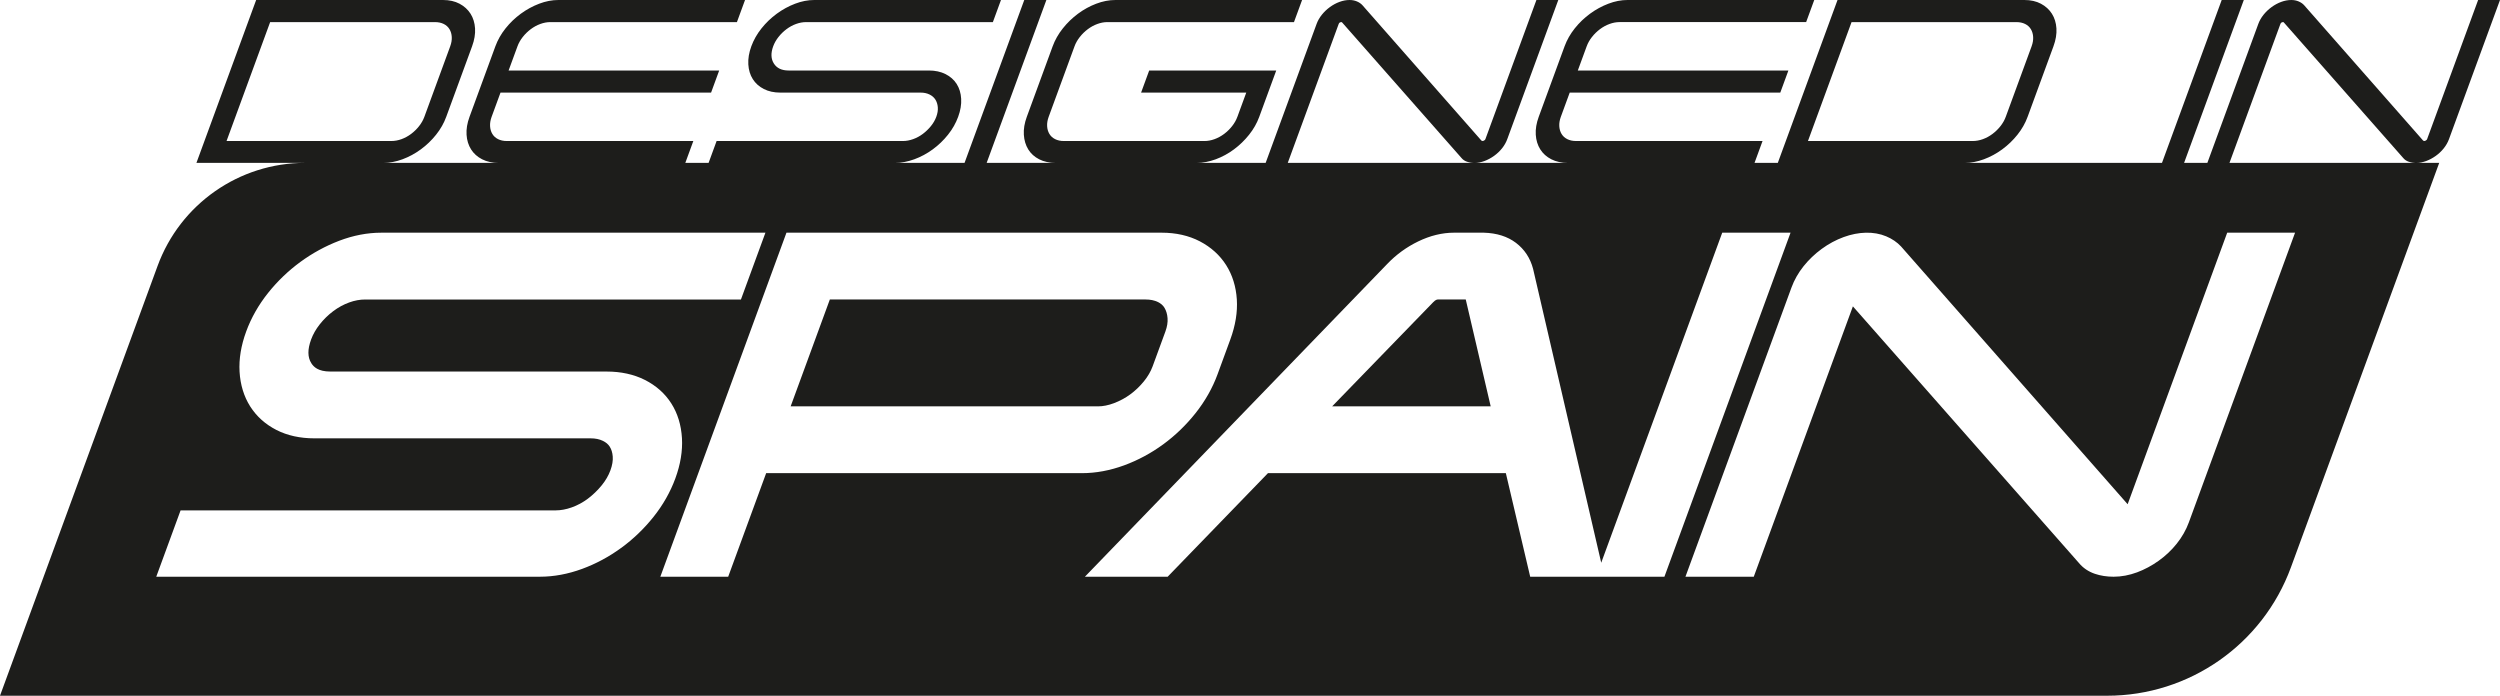
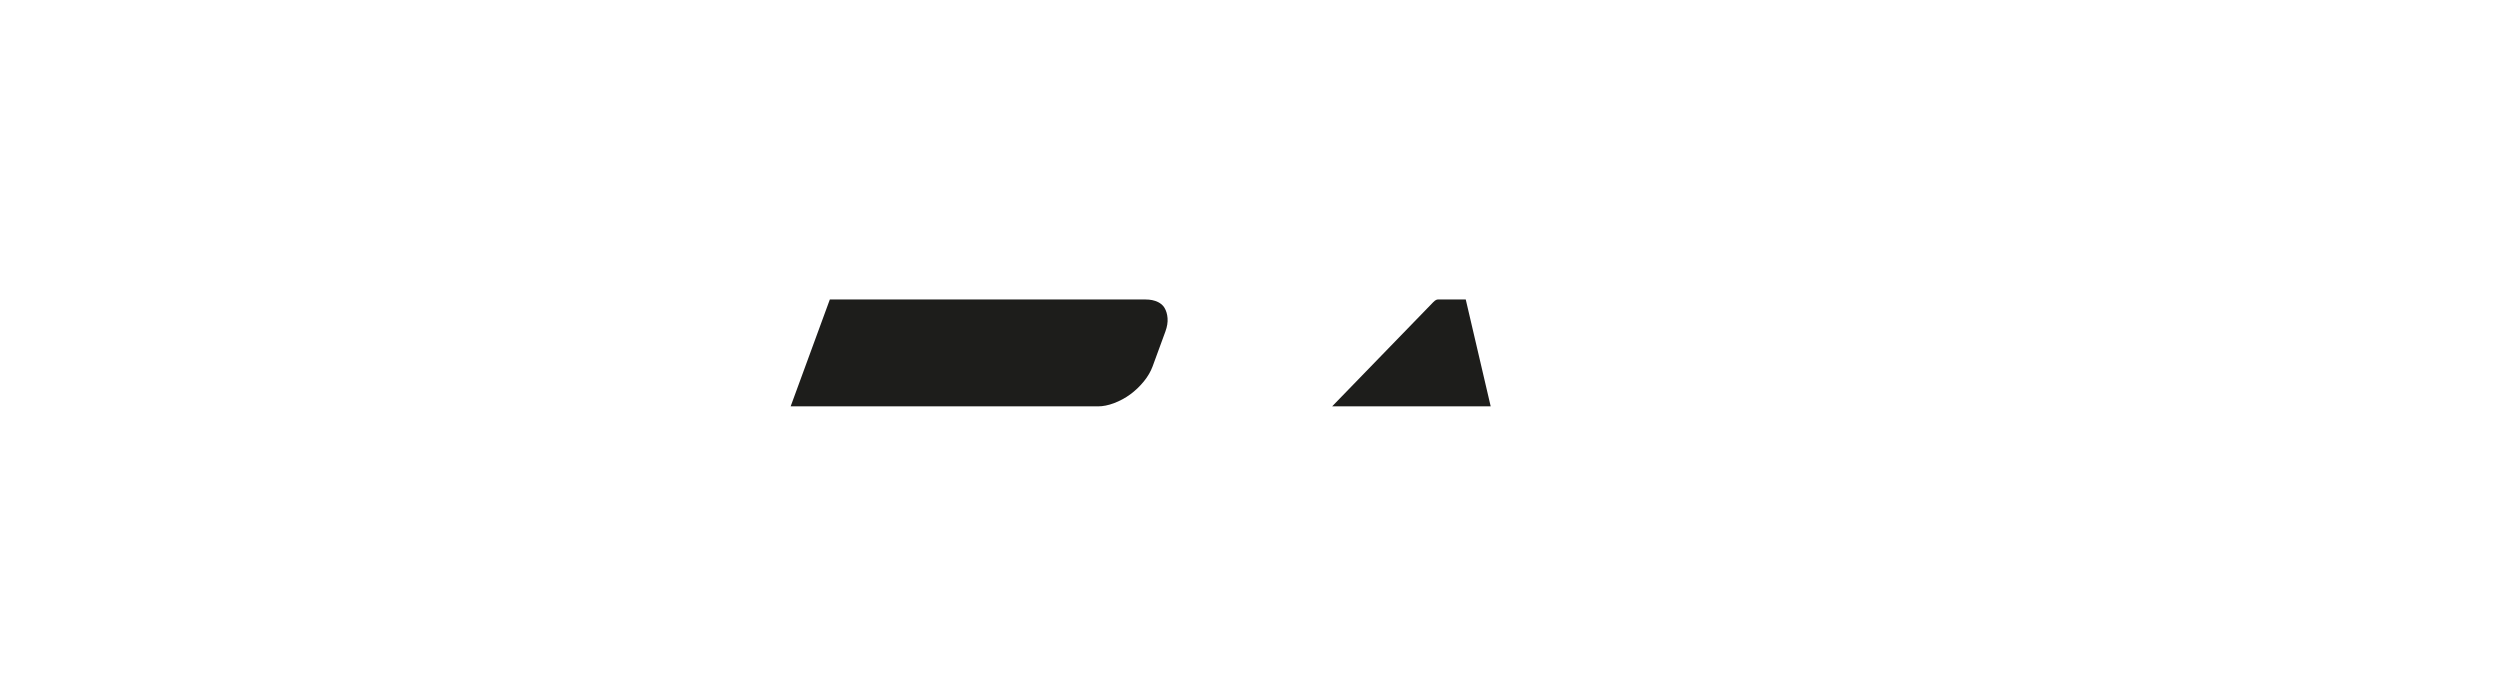
<svg xmlns="http://www.w3.org/2000/svg" viewBox="0 0 644.621 179.393" data-name="Capa 2" id="uuid-f19d3c0c-0501-4c53-8327-fc1006f9c5ee">
  <defs>
    <style>
      .uuid-faac58ff-4391-4cc8-b9e0-246345f4c2dd {
        fill: #1d1d1b;
        stroke-width: 0px;
      }
    </style>
  </defs>
  <g data-name="Capa 2" id="uuid-a433923c-9fce-470b-b884-d5694dbbcca0">
    <g>
      <path d="M294.956,98.322c1.003-1.232,1.759-2.533,2.248-3.866l3.292-8.979c.453-1.237.64-2.398.555-3.451v-.002c-.084-1.039-.342-1.909-.791-2.66-.379-.631-.94-1.122-1.713-1.495-.9-.435-1.927-.646-3.136-.646h-81.439l-10.104,27.556h79.24c1.286,0,2.665-.273,4.101-.812,1.517-.571,2.937-1.336,4.217-2.272,1.294-.947,2.482-2.082,3.53-3.371Z" class="uuid-faac58ff-4391-4cc8-b9e0-246345f4c2dd" />
      <path d="M370.799,77.222c-.162,0-.592,0-1.256.707l-26.052,26.849h40.881l-6.431-27.556h-7.143Z" class="uuid-faac58ff-4391-4cc8-b9e0-246345f4c2dd" />
-       <path d="M638.981,0l-13.154,35.879c-.044.12-.145.23-.302.33-.156.1-.294.15-.415.15-.08,0-.186-.04-.316-.12l-30.696-34.918c-.373-.4-.846-.72-1.417-.96-.572-.24-1.198-.36-1.878-.36-.84,0-1.699.16-2.576.48-.877.32-1.712.77-2.504,1.35-.793.58-1.485,1.24-2.077,1.98-.591.74-1.041,1.53-1.349,2.37l-13.132,35.818h-6l15.398-41.999h-5.7l-15.398,41.999h-50.881c1.641,0,3.293-.31,4.961-.93,1.667-.62,3.239-1.47,4.715-2.55,1.475-1.08,2.787-2.34,3.936-3.78,1.148-1.44,2.022-2.98,2.623-4.62l6.665-18.179c.602-1.64.856-3.18.765-4.62-.092-1.44-.481-2.7-1.164-3.78-.685-1.08-1.629-1.94-2.834-2.58-1.206-.64-2.627-.96-4.268-.96h-48.178l-15.398,41.999h-6.002l2.067-5.64h-48.118c-.841,0-1.582-.16-2.224-.48-.643-.32-1.138-.77-1.485-1.35-.348-.58-.542-1.25-.583-2.01-.042-.76.093-1.56.4-2.4l2.288-6.24h54.298l2.089-5.7h-54.298l2.288-6.24c.308-.84.761-1.64,1.359-2.4.599-.76,1.284-1.43,2.058-2.01.772-.58,1.597-1.03,2.474-1.35.877-.32,1.736-.48,2.577-.48h48.118l2.09-5.7h-48.118c-1.641,0-3.298.32-4.972.96-1.675.64-3.25,1.5-4.726,2.58-1.475,1.08-2.788,2.34-3.936,3.78-1.148,1.44-2.022,2.98-2.624,4.62l-6.665,18.179c-.601,1.64-.856,3.18-.764,4.62.092,1.44.481,2.7,1.164,3.78.684,1.08,1.632,1.93,2.845,2.55,1.212.62,2.639.93,4.279.93h-72.239l13.132-35.818c.118-.32.356-.48.715-.48.08,0,.146.04.196.12l30.756,34.919c.358.44.831.76,1.418.96.587.2,1.241.3,1.96.3.84,0,1.688-.16,2.546-.48.856-.32,1.678-.76,2.463-1.32s1.474-1.21,2.064-1.95c.592-.74,1.042-1.53,1.35-2.37L401.802,0h-5.64l-13.154,35.879c-.044.12-.145.23-.302.33-.156.1-.294.15-.415.15-.08,0-.186-.04-.316-.12L351.28,1.32c-.373-.4-.846-.72-1.417-.96-.572-.24-1.198-.36-1.878-.36-.84,0-1.699.16-2.576.48-.877.32-1.712.77-2.504,1.35-.793.58-1.485,1.24-2.077,1.98-.591.74-1.041,1.53-1.349,2.37l-13.132,35.818h-17.822c1.64,0,3.293-.31,4.961-.93,1.667-.62,3.229-1.47,4.684-2.55,1.457-1.08,2.758-2.34,3.906-3.78,1.148-1.44,2.022-2.98,2.623-4.62l4.377-11.939h-32.759l-2.089,5.7h27.119l-2.288,6.24c-.308.84-.761,1.64-1.36,2.4-.598.76-1.284,1.43-2.056,2.01-.773.58-1.597,1.03-2.475,1.35-.877.32-1.736.48-2.576.48h-36.299c-.84,0-1.581-.16-2.223-.48-.644-.32-1.138-.77-1.486-1.35-.347-.58-.542-1.25-.583-2.01-.042-.76.092-1.56.399-2.4l6.665-18.179c.308-.84.762-1.64,1.36-2.4.598-.76,1.284-1.43,2.057-2.01.773-.58,1.597-1.03,2.475-1.35.877-.32,1.736-.48,2.576-.48h48.118l2.09-5.7h-48.118c-1.64,0-3.297.32-4.972.96-1.674.64-3.24,1.5-4.695,2.58-1.457,1.08-2.758,2.34-3.906,3.78-1.148,1.44-2.022,2.98-2.624,4.62l-6.665,18.179c-.601,1.64-.856,3.18-.764,4.62.092,1.44.47,2.7,1.135,3.78.664,1.08,1.602,1.93,2.814,2.55,1.213.62,2.64.93,4.279.93h-17.818L269.805,0h-5.7l-15.398,41.999h-17.941c1.641,0,3.304-.31,4.991-.93,1.687-.62,3.269-1.47,4.745-2.55s2.787-2.34,3.936-3.78c1.148-1.44,2.022-2.98,2.623-4.62.602-1.64.86-3.19.775-4.65s-.469-2.73-1.153-3.81c-.685-1.08-1.642-1.93-2.875-2.55-1.232-.62-2.669-.93-4.31-.93h-36.178c-1.761,0-3.02-.6-3.78-1.8-.76-1.2-.817-2.68-.172-4.439.308-.84.762-1.64,1.36-2.4.598-.76,1.284-1.43,2.057-2.01.773-.58,1.597-1.03,2.475-1.35.877-.32,1.756-.48,2.636-.48h48.117l2.09-5.7h-48.117c-1.641,0-3.298.32-4.972.96-1.675.64-3.25,1.5-4.726,2.58-1.476,1.08-2.788,2.34-3.936,3.78-1.148,1.44-2.022,2.98-2.624,4.62-.601,1.64-.859,3.189-.775,4.649.085,1.46.469,2.73,1.153,3.81.685,1.08,1.633,1.93,2.846,2.55,1.212.62,2.639.93,4.279.93h36.178c.841,0,1.592.16,2.254.48.662.32,1.171.76,1.526,1.32.354.56.562,1.22.624,1.98.061.76-.07,1.58-.393,2.46-.308.84-.771,1.64-1.39,2.4-.618.76-1.314,1.43-2.086,2.01-.773.58-1.608,1.03-2.504,1.35-.897.32-1.766.48-2.607.48h-48.058l-2.067,5.64h-6.003l2.067-5.64h-48.117c-.84,0-1.582-.16-2.224-.48-.643-.32-1.138-.77-1.485-1.35-.348-.58-.542-1.25-.583-2.01-.042-.76.093-1.56.4-2.4l2.288-6.24h54.297l2.089-5.7h-54.297l2.288-6.24c.308-.84.761-1.64,1.359-2.4.599-.76,1.284-1.43,2.058-2.01.772-.58,1.597-1.03,2.474-1.35.877-.32,1.737-.48,2.577-.48h48.117l2.09-5.7h-48.117c-1.641,0-3.298.32-4.972.96-1.675.64-3.25,1.5-4.726,2.58-1.476,1.08-2.788,2.34-3.936,3.78-1.148,1.44-2.022,2.98-2.624,4.62l-6.665,18.179c-.601,1.64-.856,3.18-.764,4.62.092,1.44.48,2.7,1.164,3.78s1.632,1.93,2.845,2.55c1.212.62,2.639.93,4.279.93h-29.762c1.641,0,3.293-.31,4.961-.93,1.667-.62,3.239-1.47,4.715-2.55,1.475-1.08,2.787-2.34,3.936-3.78,1.148-1.44,2.022-2.98,2.623-4.62l6.665-18.179c.602-1.64.856-3.18.765-4.62-.092-1.44-.481-2.7-1.164-3.78-.685-1.08-1.629-1.94-2.834-2.58-1.206-.64-2.627-.96-4.268-.96h-48.178l-15.398,41.999h28.017c-16.994,0-32.181,10.608-38.031,26.563L0,179.393h543.317c21.178,0,40.104-13.219,47.394-33.103l38.237-104.292h-54.082l13.132-35.818c.118-.32.356-.48.715-.48.08,0,.146.04.196.12l30.756,34.919c.358.44.831.76,1.418.96.587.2,1.241.3,1.96.3.84,0,1.688-.16,2.546-.48.856-.32,1.678-.76,2.463-1.32s1.474-1.21,2.064-1.95c.592-.74,1.042-1.53,1.35-2.37l13.154-35.879h-5.64ZM477.415,5.7h42.478c.88,0,1.642.16,2.284.48.643.32,1.138.77,1.486,1.35.347.58.542,1.25.582,2.01.042.76-.091,1.56-.399,2.4l-6.665,18.179c-.308.84-.761,1.64-1.36,2.4-.598.76-1.284,1.43-2.056,2.01-.773.58-1.598,1.03-2.475,1.35-.877.32-1.756.48-2.636.48h-42.478l11.241-30.659ZM58.416,36.359l11.241-30.659h42.478c.88,0,1.642.16,2.284.48.643.32,1.138.77,1.486,1.35.347.58.542,1.25.582,2.01.042.76-.091,1.56-.399,2.4l-6.665,18.179c-.308.84-.761,1.64-1.36,2.4-.598.76-1.284,1.43-2.056,2.01-.773.58-1.598,1.03-2.475,1.35-.877.32-1.756.48-2.636.48h-42.478ZM160.172,141.273c-3.12,2.283-6.512,4.105-10.08,5.416-3.64,1.338-7.296,2.016-10.864,2.016H40.292l6.271-17.106h96.737c1.302,0,2.689-.259,4.126-.771,1.473-.525,2.865-1.277,4.14-2.232,1.318-.991,2.524-2.152,3.582-3.452,1.002-1.231,1.758-2.532,2.247-3.865.482-1.316.684-2.517.599-3.57-.081-1.015-.334-1.844-.773-2.537-.396-.625-.978-1.117-1.774-1.502-.9-.435-1.926-.646-3.136-.646h-71.246c-3.695,0-6.989-.727-9.793-2.161-2.86-1.462-5.139-3.511-6.771-6.087-1.617-2.558-2.535-5.563-2.731-8.935-.189-3.272.384-6.758,1.705-10.362,1.289-3.52,3.187-6.863,5.638-9.937,2.415-3.028,5.215-5.718,8.323-7.993,3.11-2.275,6.478-4.113,10.009-5.463,3.627-1.386,7.281-2.088,10.863-2.088h99.056l-6.315,17.226h-96.856c-1.375,0-2.775.257-4.161.763-1.441.525-2.821,1.278-4.105,2.24-1.307.982-2.482,2.131-3.491,3.414-.979,1.242-1.725,2.554-2.22,3.903-.939,2.563-.921,4.561.058,6.106.584.922,1.729,2.15,4.909,2.15h71.246c3.688,0,6.998.724,9.835,2.151,2.906,1.462,5.21,3.513,6.848,6.096,1.616,2.551,2.535,5.557,2.731,8.936.19,3.277-.383,6.764-1.703,10.364-1.288,3.515-3.186,6.858-5.639,9.935-2.416,3.031-5.218,5.721-8.325,7.995ZM197.553,122.002l-9.79,26.704h-17.497l32.522-88.709h96.737c3.702,0,7.018.75,9.854,2.231h0c2.876,1.503,5.158,3.567,6.785,6.135,1.612,2.545,2.538,5.525,2.752,8.856.207,3.238-.358,6.711-1.683,10.323l-3.293,8.98c-1.288,3.516-3.189,6.875-5.651,9.986-2.435,3.075-5.245,5.788-8.354,8.062-3.118,2.282-6.51,4.104-10.08,5.417-3.641,1.337-7.295,2.015-10.864,2.015h-81.439ZM413.707,148.706h-19.148l-6.279-26.704h-61.338l-25.86,26.704h-21.34l78.011-80.705c2.27-2.366,4.941-4.305,7.932-5.754,3.081-1.493,6.187-2.25,9.231-2.25h7.68c3.361.099,6.117.979,8.282,2.616h0c2.206,1.671,3.695,3.929,4.426,6.711l17.569,75.779,31.202-85.106h17.616l-32.522,88.709h-15.46ZM591.779,59.996l-27.384,74.69c-.716,1.952-1.769,3.805-3.131,5.508-1.326,1.662-2.896,3.146-4.666,4.409-1.754,1.25-3.619,2.249-5.544,2.968-2.02.753-4.06,1.135-6.064,1.135-1.739,0-3.363-.252-4.827-.751-1.67-.57-3.052-1.506-4.11-2.785l-58.287-66.176-25.558,69.712h-17.616l27.34-74.571c.716-1.952,1.769-3.805,3.129-5.507,1.325-1.658,2.893-3.154,4.66-4.448,1.784-1.305,3.693-2.333,5.678-3.056,3.826-1.398,7.75-1.532,10.96-.185,1.516.636,2.803,1.515,3.825,2.611l58.428,66.464,25.671-70.019h17.497Z" class="uuid-faac58ff-4391-4cc8-b9e0-246345f4c2dd" />
    </g>
  </g>
</svg>